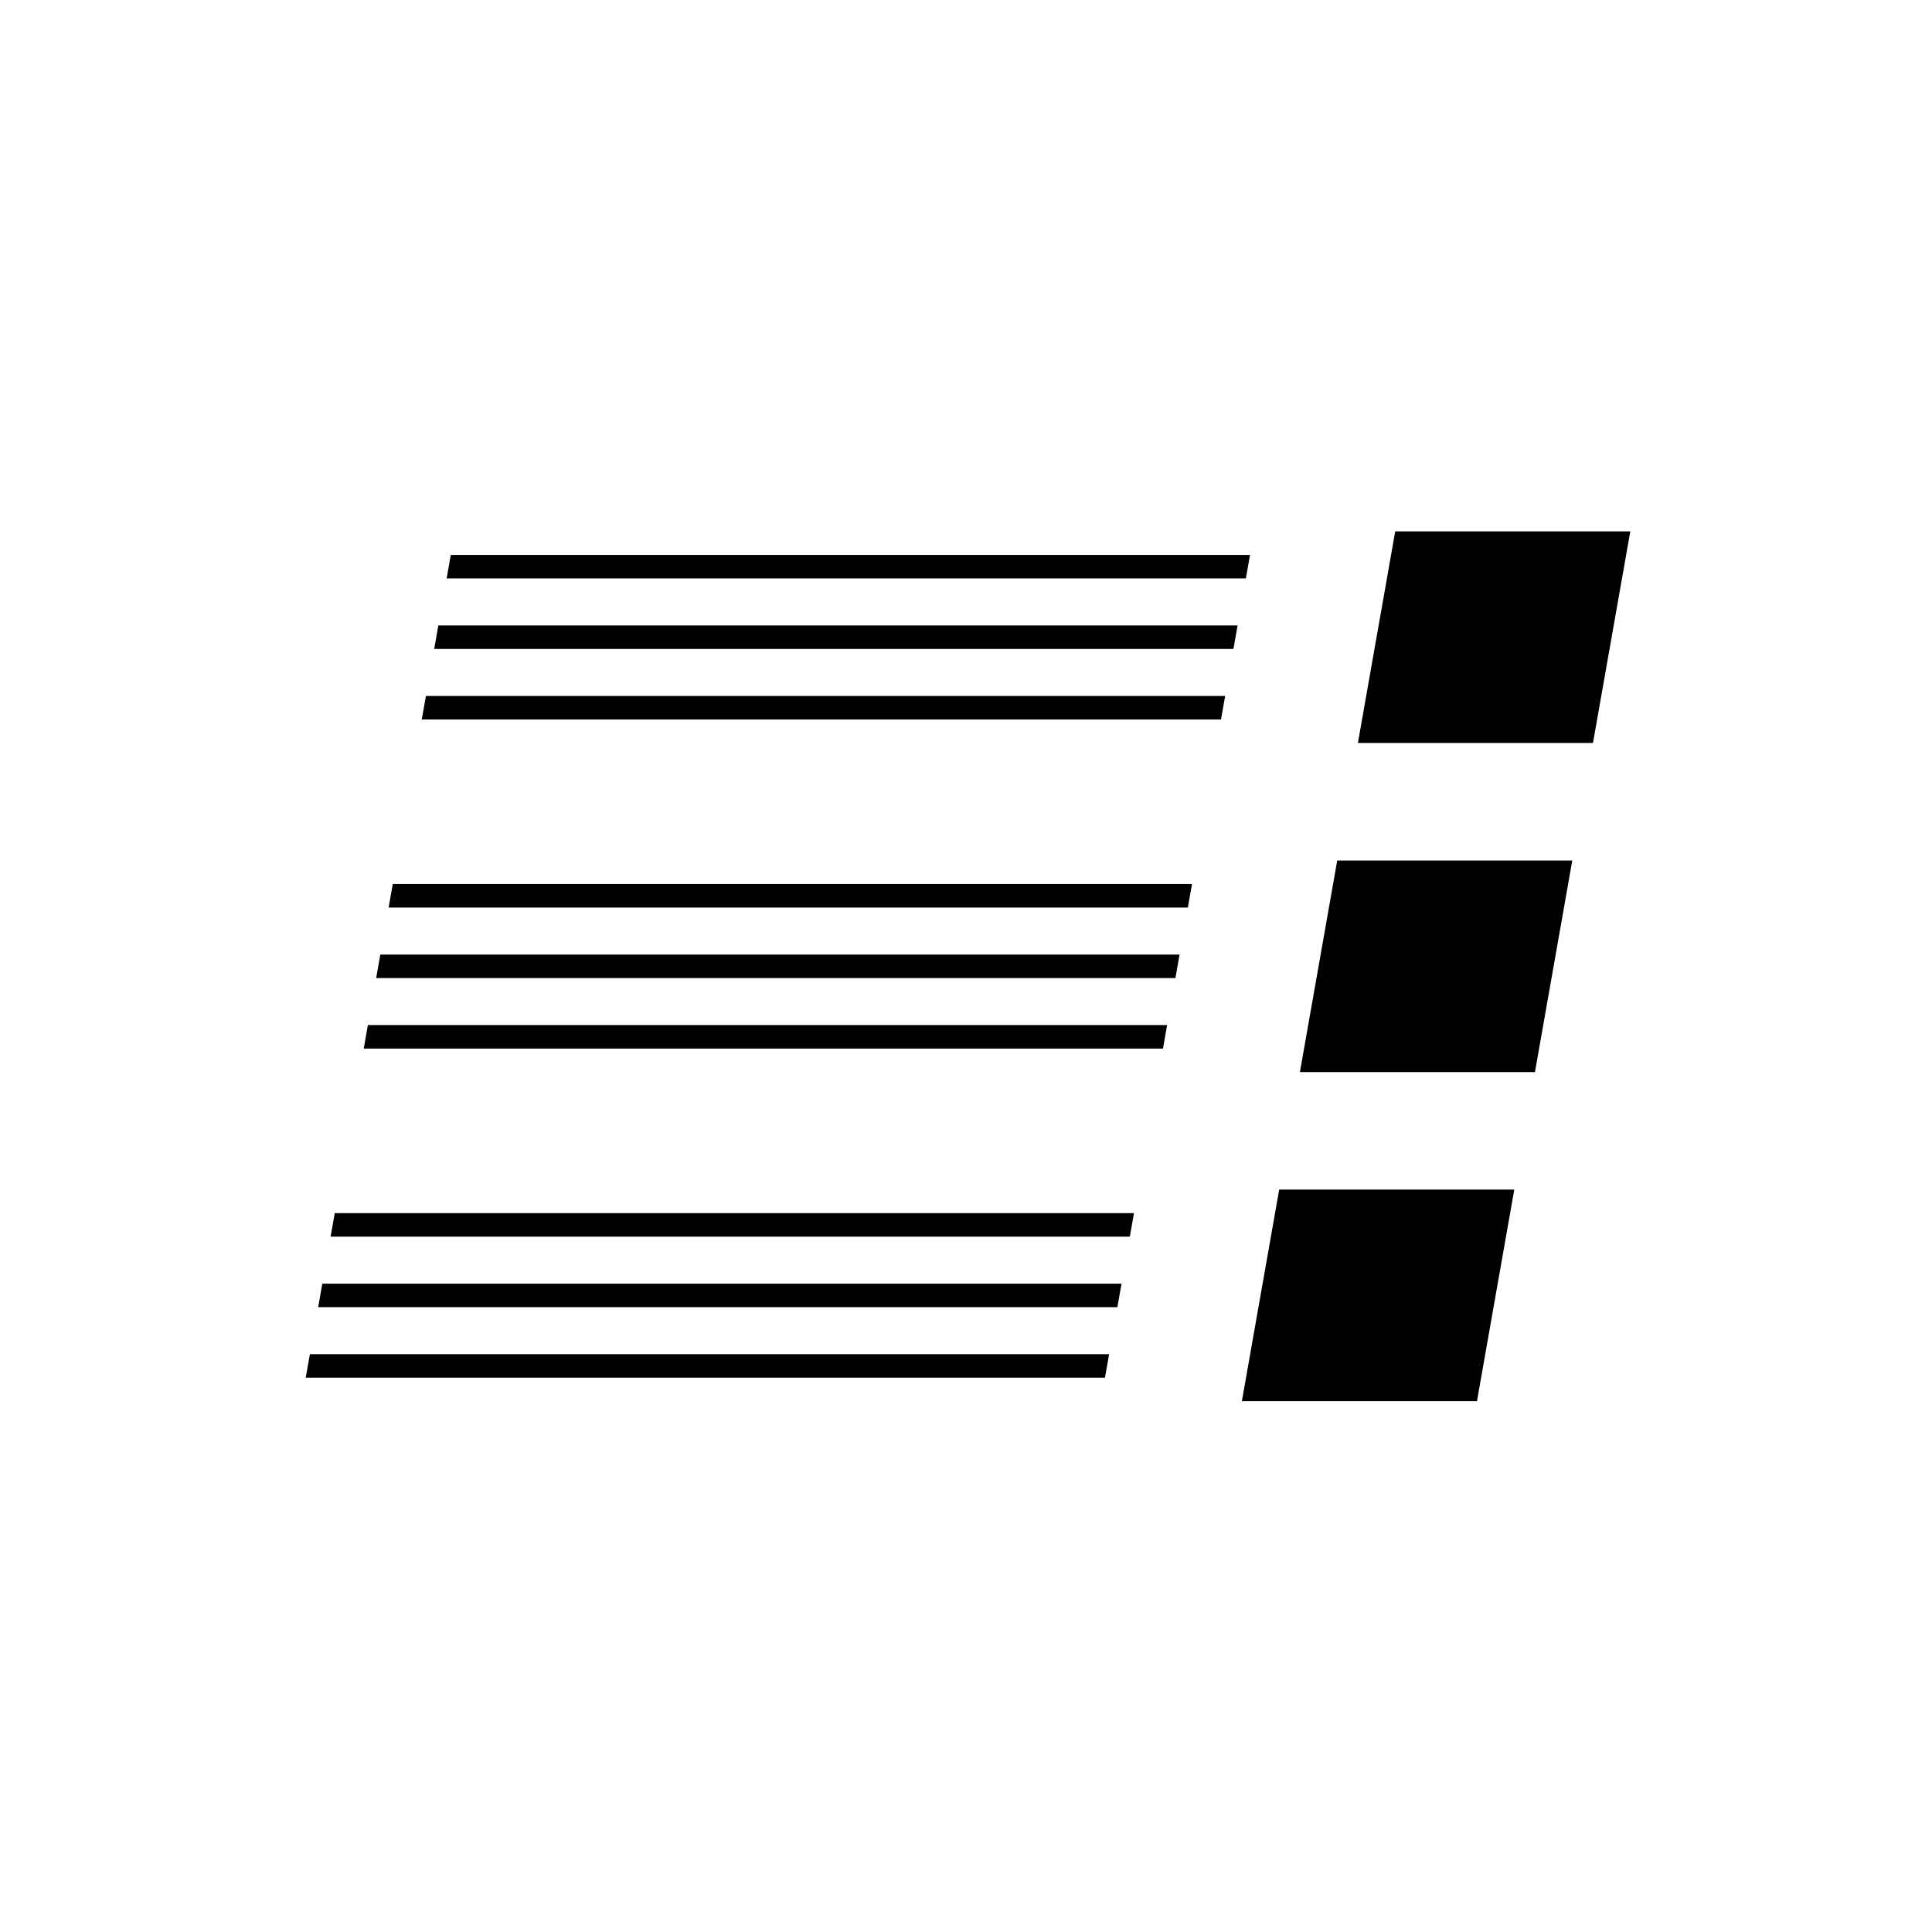
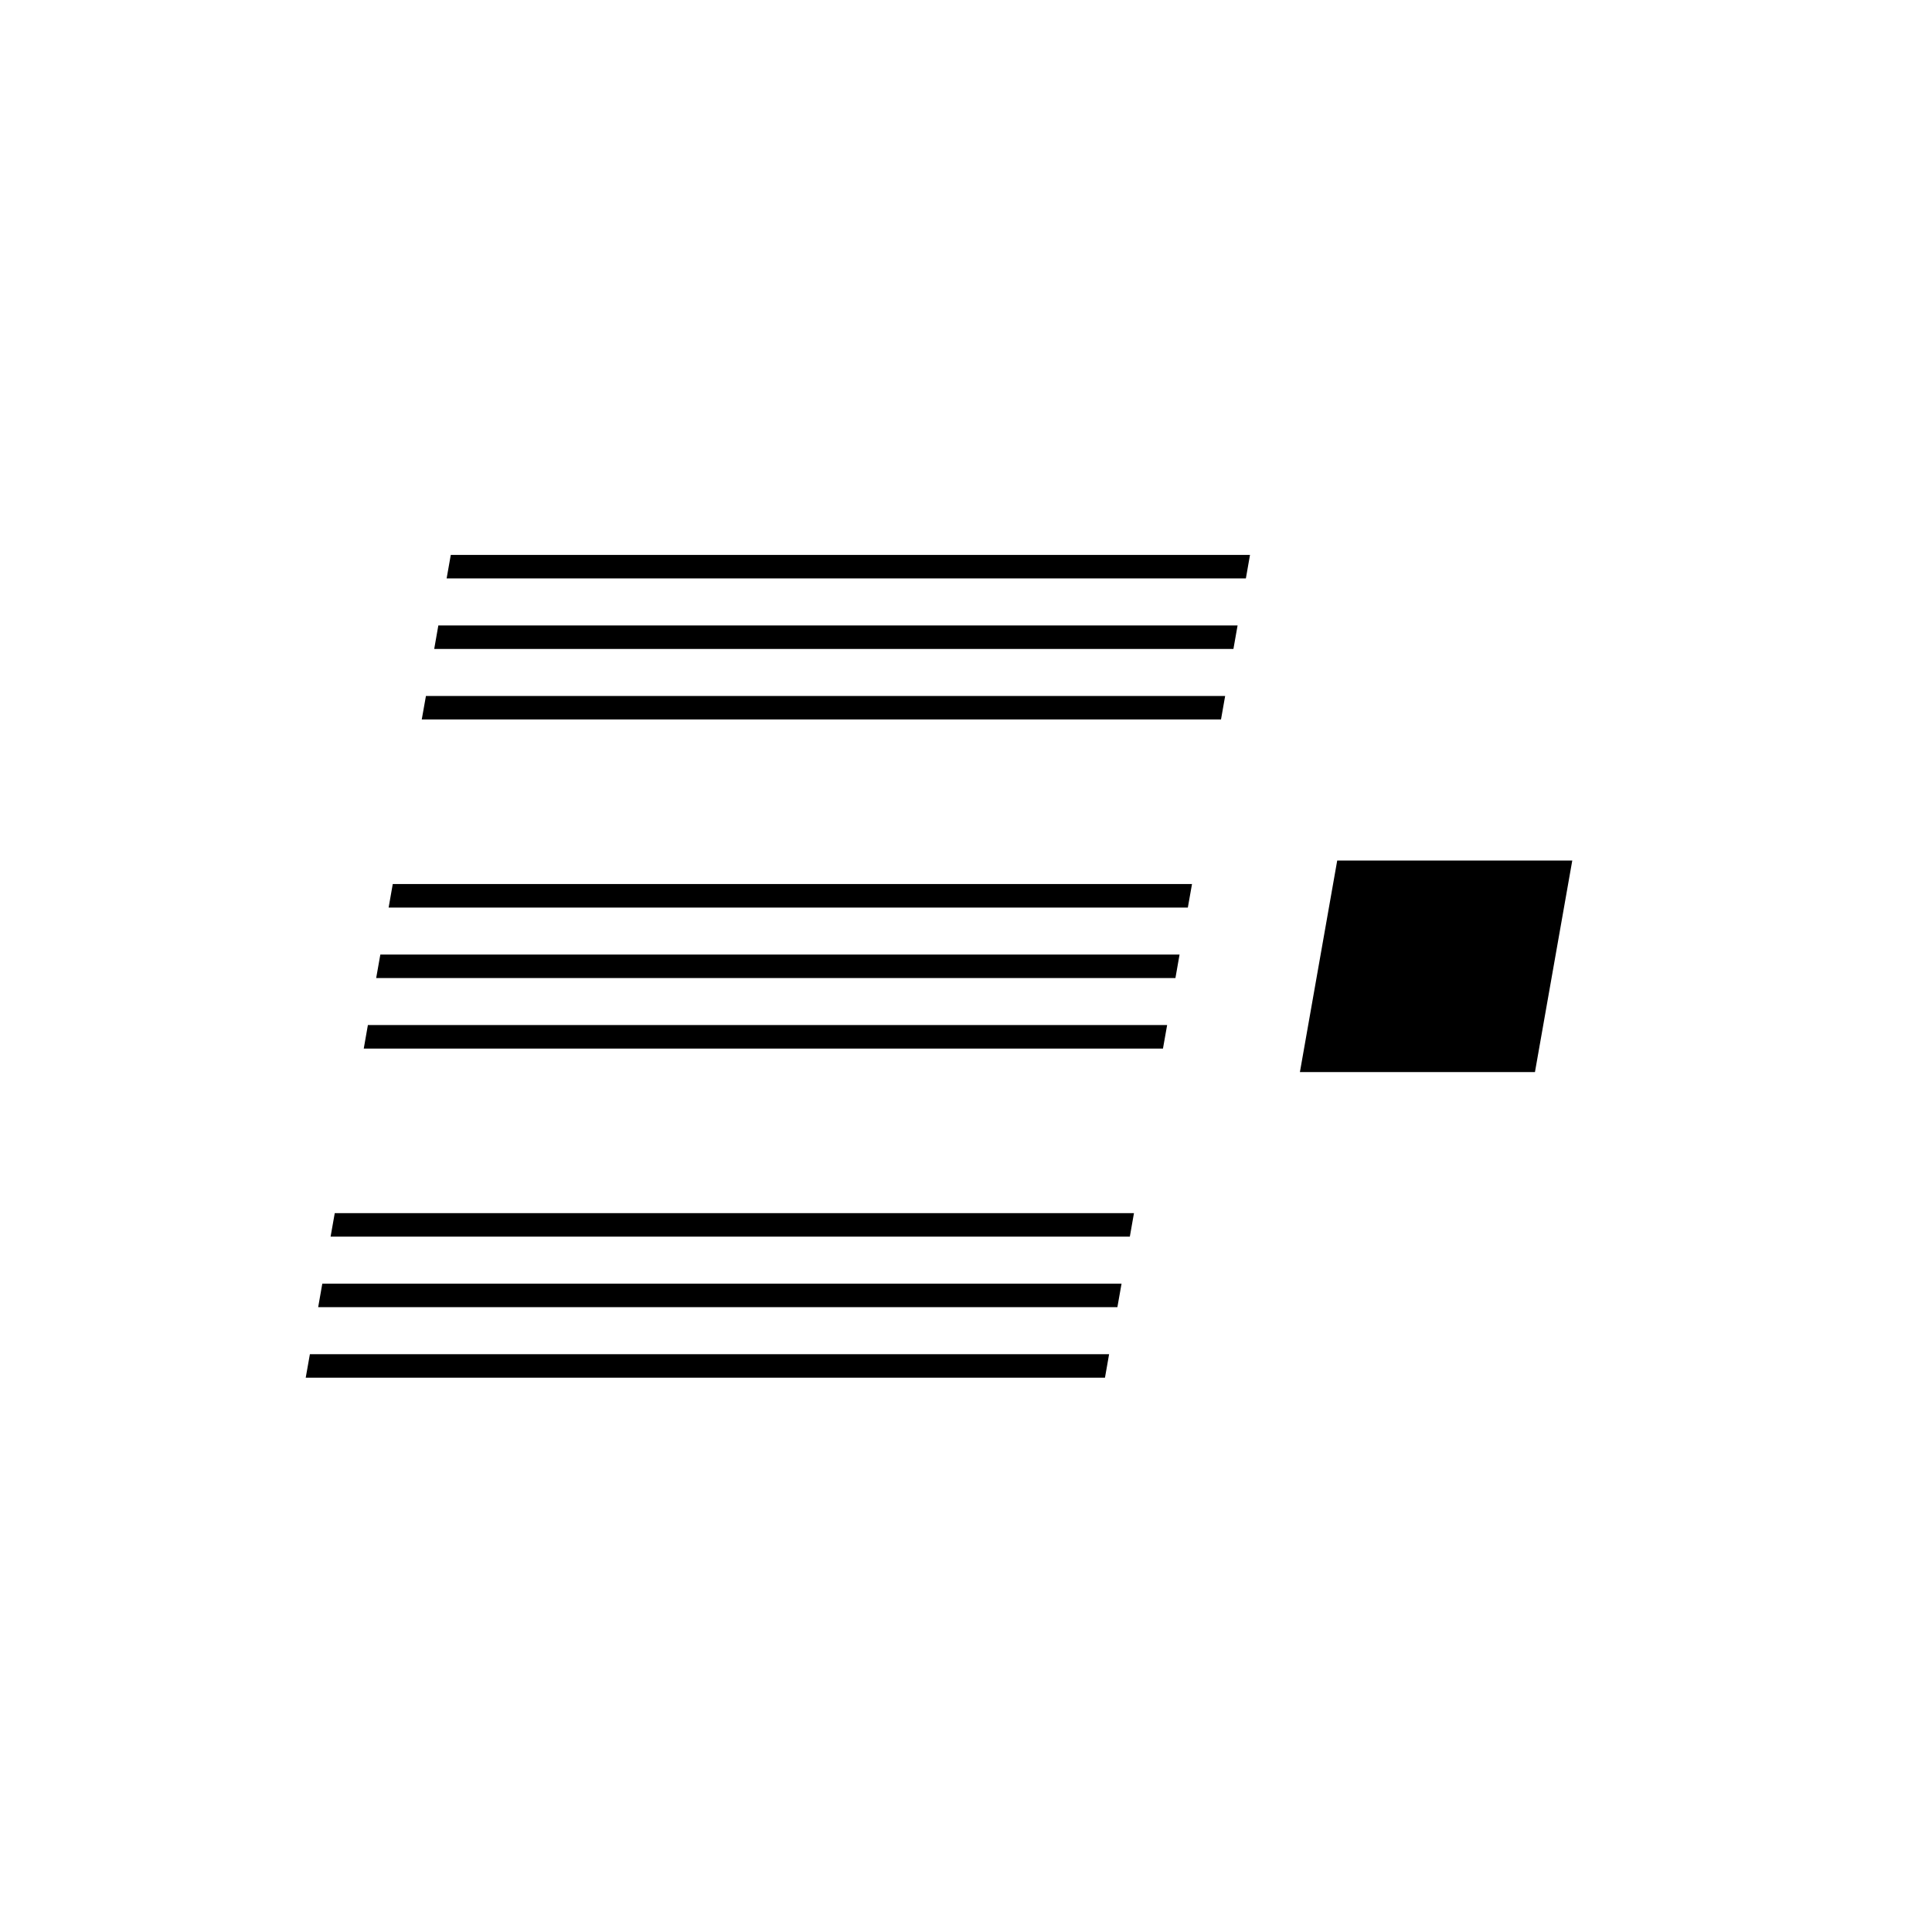
<svg xmlns="http://www.w3.org/2000/svg" fill="#000000" width="800px" height="800px" version="1.1" viewBox="144 144 512 512">
  <g>
    <path d="m488.49 428.11h62.289l9.891-56.062h-62.293z" />
    <path d="m246.99 384.51h211.8l1.105-6.227h-211.81z" />
    <path d="m243.69 403.2h211.81l1.094-6.227h-211.8z" />
    <path d="m240.4 421.88h211.8l1.102-6.227h-211.81z" />
-     <path d="m503.86 340.89h62.297l9.887-56.062h-62.297z" />
    <path d="m262.36 297.29h211.81l1.094-6.234h-211.8z" />
    <path d="m259.07 315.98h211.8l1.102-6.234h-211.81z" />
    <path d="m255.77 334.67h211.81l1.098-6.227h-211.8z" />
-     <path d="m473.11 515.33h62.301l9.887-56.074h-62.301z" />
    <path d="m231.61 471.72h211.81l1.094-6.227h-211.8z" />
    <path d="m228.32 490.41h211.8l1.102-6.227h-211.81z" />
    <path d="m225.02 509.1h211.81l1.094-6.227h-211.8z" />
  </g>
</svg>